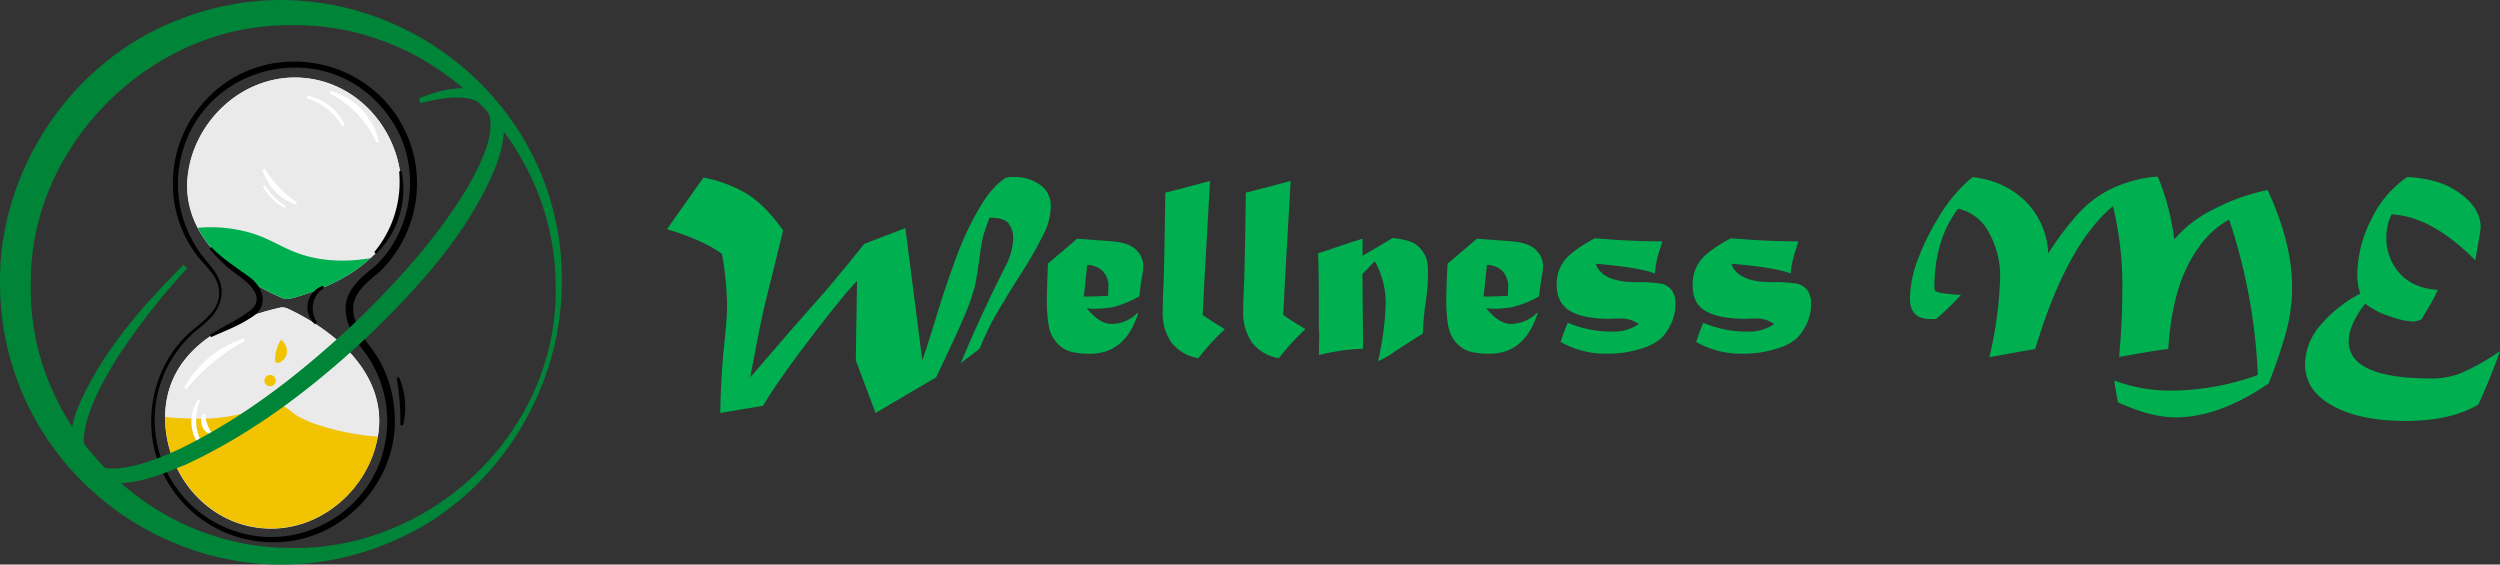
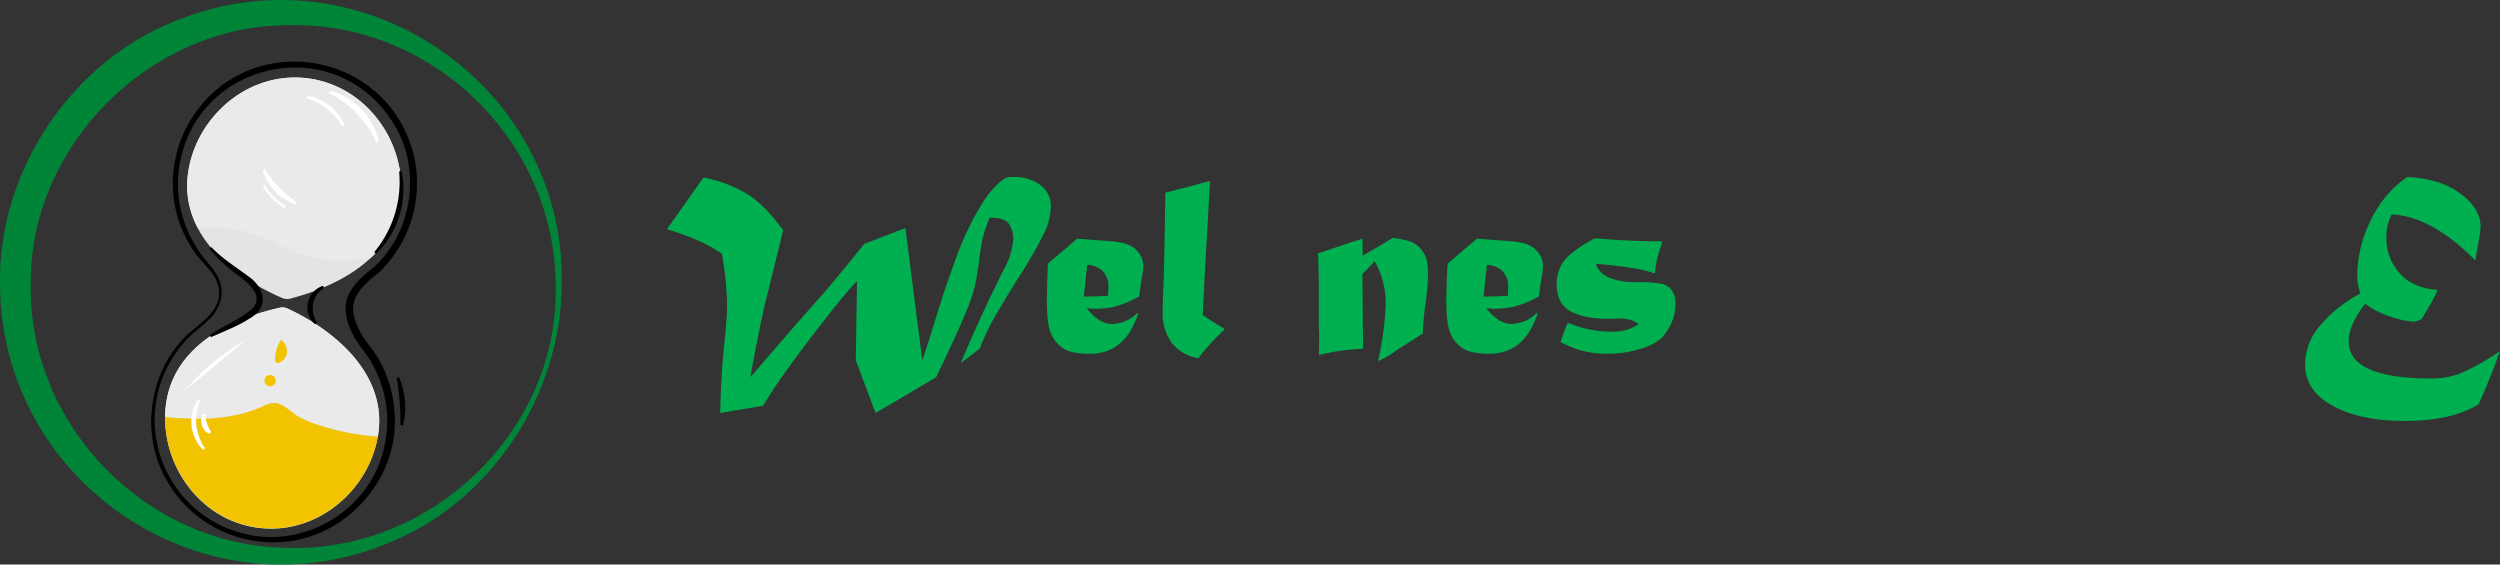
<svg xmlns="http://www.w3.org/2000/svg" viewBox="0 0 631.46 142.6">
  <rect x="0" y="0" width="631.46" height="142.6" fill="#333333" stroke="none" />
  <defs>
    <style>.cls-1{fill:#00b050;}.cls-2{fill:#008438;}.cls-3{fill:#e5e3e3;}.cls-4{fill:#eaeaea;}.cls-5{fill:#fff;}.cls-6{fill:none;stroke:#fff;stroke-miterlimit:10;stroke-width:0.64px;}.cls-7{fill:#f2c300;}</style>
  </defs>
  <title>logo-name</title>
  <g id="Layer_2" data-name="Layer 2">
    <g id="Warstwa_1" data-name="Warstwa 1">
      <path class="cls-1" d="M247.43,88.08l-4.76,3.64q4.92-11.79,11-23.89a17.78,17.78,0,0,0,2.27-7.5,6.52,6.52,0,0,0-1.09-3.77c-.72-1.06-2.37-1.58-4.93-1.58q-1.41,3.92-1.71,5.16c-.24,1.07-.52,2.84-.85,5.29-.42,3.15-.81,5.52-1.19,7.1a54,54,0,0,1-2.46,7q-2.15,5.13-7.26,15.77l-15.29,9-5-13.28L216.47,71Q213.41,74,204.7,85.41q-4.33,5.69-7.34,10t-4.62,7.08l-10.81,1.81q.12-8.82,1-17.32.72-6.72.72-10a79,79,0,0,0-1.31-12.88,34.41,34.41,0,0,0-6.13-3.4,58.57,58.57,0,0,0-7.74-2.78q.39-.59,3.91-5.57t5.32-7.51A34.51,34.51,0,0,1,189,49.16a24.3,24.3,0,0,1,2.84,2.2,32.77,32.77,0,0,1,3.07,3.14c1,1.17,2,2.41,2.9,3.7L193.5,75.65q-1.45,5.82-4,19.66l11.24-13,6.9-7.82c.66-.72,1.45-1.65,2.39-2.78s1.92-2.33,3-3.61,1.94-2.37,2.66-3.27l2.6-3.22,10.39-4,4.27,33.36q.85-2.16,3.94-12.29c.88-2.8,1.5-4.75,1.88-5.85s1.06-3.07,2.07-5.91q2-5.59,3.68-9a63.53,63.53,0,0,1,3.58-6.54,23.61,23.61,0,0,1,3.65-4.64,13.8,13.8,0,0,1,2.23-1.8,6.18,6.18,0,0,1,2.17-.23,10.76,10.76,0,0,1,6.58,2A6.36,6.36,0,0,1,265.41,52a15.64,15.64,0,0,1-1.51,6.54,107.08,107.08,0,0,1-6.34,11.11q-2.28,3.58-4.11,6.66c-1.23,2-2,3.38-2.37,4A75.2,75.2,0,0,0,247.43,88.08Z" />
      <path class="cls-1" d="M264.69,66.58l7.39-6.28,8.85.66c2.84.24,4.86.95,6,2.14a5.56,5.56,0,0,1,1.84,4,14.48,14.48,0,0,1-.26,2.46c-.24,1.18-.49,3-.76,5.29A26.15,26.15,0,0,1,281,77.59a28,28,0,0,1-4.54.4,15.87,15.87,0,0,1-2-.17q3.22,4,6.28,4a9.25,9.25,0,0,0,6.51-2.73h.26q-3.29,10.26-12.16,10.26-4.61,0-6.67-1.28a8.22,8.22,0,0,1-3.16-3.72q-1.11-2.37-1.11-9l.16-5.62Zm9.92.33-.85,8q2.87,0,6.15-.2c0-1.44.06-2.14.06-2.07a5.56,5.56,0,0,0-1.48-4.21A5.72,5.72,0,0,0,274.61,66.91Z" />
      <path class="cls-1" d="M294.34,48.67,300.78,47l4.86-1.31L304.26,70l-.49,9.53q2.43,1.74,5.49,3.51v.23a56.74,56.74,0,0,0-6.58,7.2,10.83,10.83,0,0,1-6.77-3.93,13,13,0,0,1-2.23-8c0-1.34.06-3.53.2-6.57S294.16,61.24,294.34,48.67Z" />
-       <path class="cls-1" d="M314.68,48.67,321.12,47,326,45.71,324.61,70l-.5,9.53c1.63,1.16,3.45,2.33,5.49,3.51v.23a55.87,55.87,0,0,0-6.57,7.2,10.83,10.83,0,0,1-6.77-3.93,13,13,0,0,1-2.24-8q0-2,.2-6.57Q314.42,67.53,314.68,48.67Z" />
      <path class="cls-1" d="M341,61.29l3.16-1v4.31c.61-.37,1.71-1,3.29-1.91.52-.28,1-.59,1.54-.92l2.8-1.67a21.51,21.51,0,0,1,4.66,1A6.37,6.37,0,0,1,359,63.06a7.17,7.17,0,0,1,1.34,2.47,14.56,14.56,0,0,1,.33,3.71,52.58,52.58,0,0,1-.59,7.3,64.9,64.9,0,0,0-.69,7.69l-6.08,3.88-.92.62a22.8,22.8,0,0,1-4.31,2.47A74.53,74.53,0,0,0,350,76.93,21.32,21.32,0,0,0,347.25,66c-.06.09-.46.48-1.18,1.18l-.59.66-1.35,1.35.16,18.9a53.46,53.46,0,0,0-11.14,1.58c0-1.14,0-1.9,0-2.27q.06-2,.06-2.43v-.76c-.06-.92-.1-1.57-.1-1.94V74.53c0-3.92-.06-7.43-.19-10.55l1-.31,1.27-.41c.47-.15,1-.33,1.49-.53Z" />
      <path class="cls-1" d="M365.66,66.58l7.39-6.28,8.85.66c2.84.24,4.86.95,6,2.14a5.56,5.56,0,0,1,1.84,4,14.48,14.48,0,0,1-.26,2.46c-.24,1.18-.49,3-.76,5.29a26.15,26.15,0,0,1-6.83,2.73,28,28,0,0,1-4.54.4,15.73,15.73,0,0,1-2-.17q3.22,4,6.28,4a9.25,9.25,0,0,0,6.51-2.73h.26q-3.28,10.26-12.16,10.26-4.61,0-6.67-1.28a8.22,8.22,0,0,1-3.16-3.72q-1.11-2.37-1.11-9l.16-5.62Zm9.92.33-.85,8c1.91,0,3.95-.07,6.15-.2,0-1.44.06-2.14.06-2.07a5.56,5.56,0,0,0-1.48-4.21A5.74,5.74,0,0,0,375.58,66.91Z" />
      <path class="cls-1" d="M402.8,60.2q.19,0,5.65.4,5.85.36,11.41.36c0,.09-.27.91-.73,2.46A23.72,23.72,0,0,0,418,69.08q-3.84-1.52-14.95-2.47,1.58,4.67,10.32,4.67a33.54,33.54,0,0,1,6.31.39,4.5,4.5,0,0,1,2.59,1.65,5.69,5.69,0,0,1,.92,3.51,11.83,11.83,0,0,1-1.05,4.84,13.12,13.12,0,0,1-2.59,3.81,13.67,13.67,0,0,1-5.33,2.66,26.42,26.42,0,0,1-7.95,1.18,22.8,22.8,0,0,1-12.07-2.95A49.7,49.7,0,0,1,396,81.53a28.61,28.61,0,0,0,11.6,2.24,11.28,11.28,0,0,0,6.32-1.91,7.47,7.47,0,0,0-4.38-1.41l-1.18,0-1.87.07q-6.48,0-9.86-1.94T393.2,72a9.69,9.69,0,0,1,2-6.28Q397.25,63.2,402.8,60.2Z" />
-       <path class="cls-1" d="M437.15,60.2q.19,0,5.65.4,5.85.36,11.4.36,0,.13-.72,2.46a23.22,23.22,0,0,0-1.18,5.66q-3.85-1.52-15-2.47,1.57,4.67,10.32,4.67a33.46,33.46,0,0,1,6.31.39,4.53,4.53,0,0,1,2.6,1.65,5.76,5.76,0,0,1,.92,3.51,11.83,11.83,0,0,1-1.05,4.84,13.14,13.14,0,0,1-2.6,3.81,13.61,13.61,0,0,1-5.32,2.66,26.44,26.44,0,0,1-8,1.18,22.74,22.74,0,0,1-12.06-2.95,49.7,49.7,0,0,1,1.81-4.84,28.58,28.58,0,0,0,11.6,2.24,11.25,11.25,0,0,0,6.31-1.91,7.42,7.42,0,0,0-4.37-1.41l-1.18,0-1.88.07q-6.46,0-9.86-1.94T427.55,72a9.69,9.69,0,0,1,2-6.28Q431.59,63.2,437.15,60.2Z" />
-       <path class="cls-1" d="M514.06,88.14l-11.57,2.07a98.89,98.89,0,0,0,2.72-20.41,22.42,22.42,0,0,0-2.76-10.91,11.59,11.59,0,0,0-7.85-6.18q-6,7.82-6,19.92c0,.48.1.79.3.92a5.87,5.87,0,0,0,2,.52,33.15,33.15,0,0,0,4.4.4A65.76,65.76,0,0,1,489,80.58l-1.45,0q-5.13,0-5.13-5.22a28.83,28.83,0,0,1,1.84-9.4,62.57,62.57,0,0,1,5.4-11.08,38.55,38.55,0,0,1,8.57-10.15,24.33,24.33,0,0,1,5,1.06,22.16,22.16,0,0,1,4.42,2,22.65,22.65,0,0,1,3.79,2.88,19.9,19.9,0,0,1,5.92,13.37,72.66,72.66,0,0,1,7.05-9.49A28.81,28.81,0,0,1,530.88,49a29.71,29.71,0,0,1,6.73-3A32,32,0,0,1,545,44.59,54.14,54.14,0,0,1,547.53,52a68.59,68.59,0,0,1,1.66,8.49,30.59,30.59,0,0,1,10.19-7.75A50.86,50.86,0,0,1,572.76,48q6.18,13.32,6.18,24.55a42.62,42.62,0,0,1-1.58,11.57q-1.54,5.53-4.31,12.72-12.62,8.58-23.46,8.58-6.42,0-14.66-3.84L534,96.1a40,40,0,0,0,14.59,2.56,65.69,65.69,0,0,0,21.7-3.94,142.49,142.49,0,0,0-7.24-39.25q-6.21,3.31-10.38,11.44t-5,21.26c-1.73.14-5.87.79-12.42,2q.82-9,.82-17.19a85.31,85.31,0,0,0-2.36-20.91Q522,61.76,514.06,88.14Z" />
      <path class="cls-1" d="M608,44.72a29.4,29.4,0,0,1,7.44,1.2,19.36,19.36,0,0,1,5.9,2.91q5.22,3.78,5.23,8.58a29.61,29.61,0,0,1-.6,3.91l-.75,4.44q-11-11.12-21.14-11.6a12.22,12.22,0,0,0-1.31,5.75,13.07,13.07,0,0,0,3.42,9.2q3.42,3.72,9.56,4.11a39.9,39.9,0,0,1-2.69,5c-.46.76-.91,1.55-1.35,2.36a8,8,0,0,1-1.94.66,20.57,20.57,0,0,1-6.15-1.35,20.23,20.23,0,0,1-6.21-3.19q-4.17,5.35-4.17,9.53,0,9.38,21,9.37a20.63,20.63,0,0,0,7.13-1.25,56.94,56.94,0,0,0,10.06-5.65c-.79,2.23-1.44,4-2,5.37s-1.09,2.78-1.74,4.29-1.22,2.78-1.72,3.82q-6.94,4.14-18.41,4.14t-18.34-3.82q-7-3.78-7-10.55A15.25,15.25,0,0,1,586,82.26a33.53,33.53,0,0,1,10.19-8.12,14.43,14.43,0,0,1-.79-4.5,31.75,31.75,0,0,1,3.52-14.17A27.31,27.31,0,0,1,608,44.72Z" />
      <path class="cls-2" d="M141.91,71.84c-.25,27.47-17.08,54-42.56,64.79C52.71,157,.31,122.73,0,71.84c-.48-28.71,18-56.39,44.85-66.76,46.69-18.7,98,16.63,97.05,66.76Zm-1.56,0c-.29-36.49-31.41-66.57-67.84-65.47C37.68,6.49,7.33,37.05,7.78,71.84,7.07,107.27,37,138,72.51,138.38c36.48,1.23,68.87-29.74,67.84-66.54Z" />
      <path d="M89.8,85.75C85,77.18,87.35,72.94,94.57,67.38c9.73-9,11.93-24.86,4.84-36.16C84.29,6.77,47.37,15.8,45,44.42a30.06,30.06,0,0,0,5.14,18.85c1.81,2.83,4.73,5.09,5.6,8.53s-.74,7.11-3.46,9.34c-1.18,1.28-2.61,2.17-3.82,3.34A29.57,29.57,0,0,0,62.93,135.1c15,3,30.53-6.69,34-21.68A29.41,29.41,0,0,0,94.08,92c-1.21-2.25-2.91-4.1-4.28-6.27Zm1.66-1c1.39,2.11,3.15,4,4.35,6.26a30.63,30.63,0,0,1,3.78,12.45c1.88,18-13.66,34.39-31.76,33.47a30.74,30.74,0,0,1-25.54-15.29C35.13,109.73,37.56,93.19,48,83.93c3.69-3.11,8.63-6.39,7.08-11.94-.92-3.24-3.92-5.39-5.78-8.11a29.67,29.67,0,0,1-5.48-14.36,30.93,30.93,0,0,1,4.7-19.83C63.58,6.57,98.75,13.08,104.69,40a31.24,31.24,0,0,1-8.88,28.73c-6.51,5.16-8.69,8.27-4.35,16Z" />
      <path class="cls-3" d="M101.31,49.2c-.88,14.31-13.61,22.46-28,26.23a3.21,3.21,0,0,1-2-.15C57.78,69.47,45.6,58.59,47.43,44.09,49.18,30.1,62,18.28,76.92,19.7S102.18,35,101.31,49.2Z" />
      <path class="cls-4" d="M101.31,49.2a23.37,23.37,0,0,1-7.74,16C85,66.63,79,65.34,75.05,63.9c-4.94-1.82-7.83-4.34-14.29-5.72A37,37,0,0,0,50,57.54s0,0,0,.06a22.49,22.49,0,0,1-2.51-13.51C49.18,30.1,62,18.28,76.92,19.7S102.18,35,101.31,49.2Z" />
      <path class="cls-3" d="M41.83,103c1.36-14.28,14.36-22,28.83-25.28a3.13,3.13,0,0,1,2,.22c13.32,6.26,25.12,17.54,22.81,32-2.22,13.92-15.4,25.3-30.29,23.38S40.49,117.12,41.83,103Z" />
      <path class="cls-4" d="M95.51,109.88a5.34,5.34,0,0,1-.09.53.5.5,0,0,0,0-.13A57.08,57.08,0,0,1,87.12,109c-7-1.62-10.56-2.44-13.34-4.77-1.22-1-2.91-2.77-5.08-2.54a4.59,4.59,0,0,0-2.22,1c-2,1.39-4.6,1.78-9.85,2.55a55.13,55.13,0,0,1-14.92,0c0-.74,0-1.49.12-2.23,1.36-14.28,14.36-22,28.83-25.28a3.13,3.13,0,0,1,2,.22C86,84.17,97.82,95.45,95.51,109.88Z" />
      <path d="M101.42,43.2A22.84,22.84,0,0,1,95,64.11l-.47-.43a27.72,27.72,0,0,0,6.28-20.38l.63-.1Z" />
-       <path class="cls-5" d="M61.84,86.11A50.32,50.32,0,0,0,47,98.38L46.52,98a26.32,26.32,0,0,1,15.07-12.5l.25.58Z" />
+       <path class="cls-5" d="M61.84,86.11A50.32,50.32,0,0,0,47,98.38L46.52,98l.25.58Z" />
      <path class="cls-5" d="M83.42,22.94A17,17,0,0,1,95.69,35.85l-.61.19A25.79,25.79,0,0,0,83.2,23.53l.22-.59Z" />
      <path class="cls-5" d="M77.67,24.2a12.72,12.72,0,0,1,9.42,7.47l-.57.29a16.28,16.28,0,0,0-9-7.15l.15-.61Z" />
      <path class="cls-5" d="M66.93,42.64A25.47,25.47,0,0,0,75,51.06l-.27.58a12.43,12.43,0,0,1-5.27-3.35,13.26,13.26,0,0,1-3.15-5.39l.59-.26Z" />
      <path class="cls-6" d="M66.63,46.9A15.21,15.21,0,0,0,72,52.3" />
-       <path class="cls-1" d="M93.57,65.21c-5.19,4.87-12.47,8.18-20.22,10.22a3.21,3.21,0,0,1-2-.15c-8.91-3.83-17.24-9.86-21.36-17.68,0,0,0,0,0-.06a37,37,0,0,1,10.8.64c6.46,1.38,9.35,3.9,14.29,5.72C79,65.34,85,66.63,93.57,65.21Z" />
      <path class="cls-7" d="M95.42,110.41c-2.47,13.68-15.49,24.75-30.2,22.85-14-1.81-23.68-14.68-23.51-28.06,0,.44,8.49.57,9.16.57a42,42,0,0,0,9.77-1.17,32.54,32.54,0,0,0,4.52-1.44c1.62-.65,3.07-1.69,4.9-1.25,2,.48,3.4,2.15,5.09,3.18a28.6,28.6,0,0,0,6,2.49,61.23,61.23,0,0,0,14.2,2.7A.5.5,0,0,1,95.42,110.41Z" />
      <path d="M53.37,62.42c3.06,3.19,6.69,5.3,10.19,8,3.6,3.06,4,7.56-.47,10-3.06,2-6.55,3.27-9.8,4.75L53,84.59c3.57-2.34,7.67-3.93,10.83-6.72,3.15-3.5-1.9-7.05-4.62-9a35.88,35.88,0,0,1-6.29-6.08l.47-.42Z" />
      <path d="M81.85,72.76c-3.13,1.92-3.62,5.76-1.79,8.72l-.48.42a5.71,5.71,0,0,1,2-9.71l.26.57Z" />
      <path class="cls-5" d="M50.55,101.22a12.39,12.39,0,0,0,1.24,12l-.49.41A10.12,10.12,0,0,1,50,100.91l.55.31Z" />
      <path class="cls-5" d="M51.85,104.63a8.81,8.81,0,0,0,1.48,4.45l-.4.49c-1.94-.67-2.63-3.38-1.69-5.08l.61.14Z" />
      <path d="M100.77,95.26a18.88,18.88,0,0,1,1,12.2l-.63-.08a67.24,67.24,0,0,0-.94-11.94l.61-.18Z" />
      <path class="cls-7" d="M72.37,89.64c-.44,1.3-1.92,2.28-2.53,2-.77-.41-.13-2.9,0-3.2A7.84,7.84,0,0,1,71,85.82,3.69,3.69,0,0,1,72.37,89.64Z" />
      <circle class="cls-7" cx="68.22" cy="96.14" r="1.43" />
-       <path class="cls-2" d="M105.82,24.86c17-7.06,26.3.79,18.91,18.38C118,58.9,106.33,71.91,94.27,83.68c-14,13.28-29.4,25.28-47,33.5-6.8,2.84-14.21,5.95-21.9,4.57-10-2.17-8.31-13.28-5-20.39,6.05-13.23,15.81-24.32,26-34.48l.92.89A169.36,169.36,0,0,0,29.76,90.16c-13.54,21.32-13,36.49,15.73,23.19,16.87-8.21,31.9-20.18,45.47-33.1,10-9.83,19.58-20.44,26.86-32.48,3.23-5.61,10.83-19.22,1.86-22.54-4.24-1.28-9.14-.26-13.45.83l-.41-1.2Z" />
    </g>
  </g>
</svg>